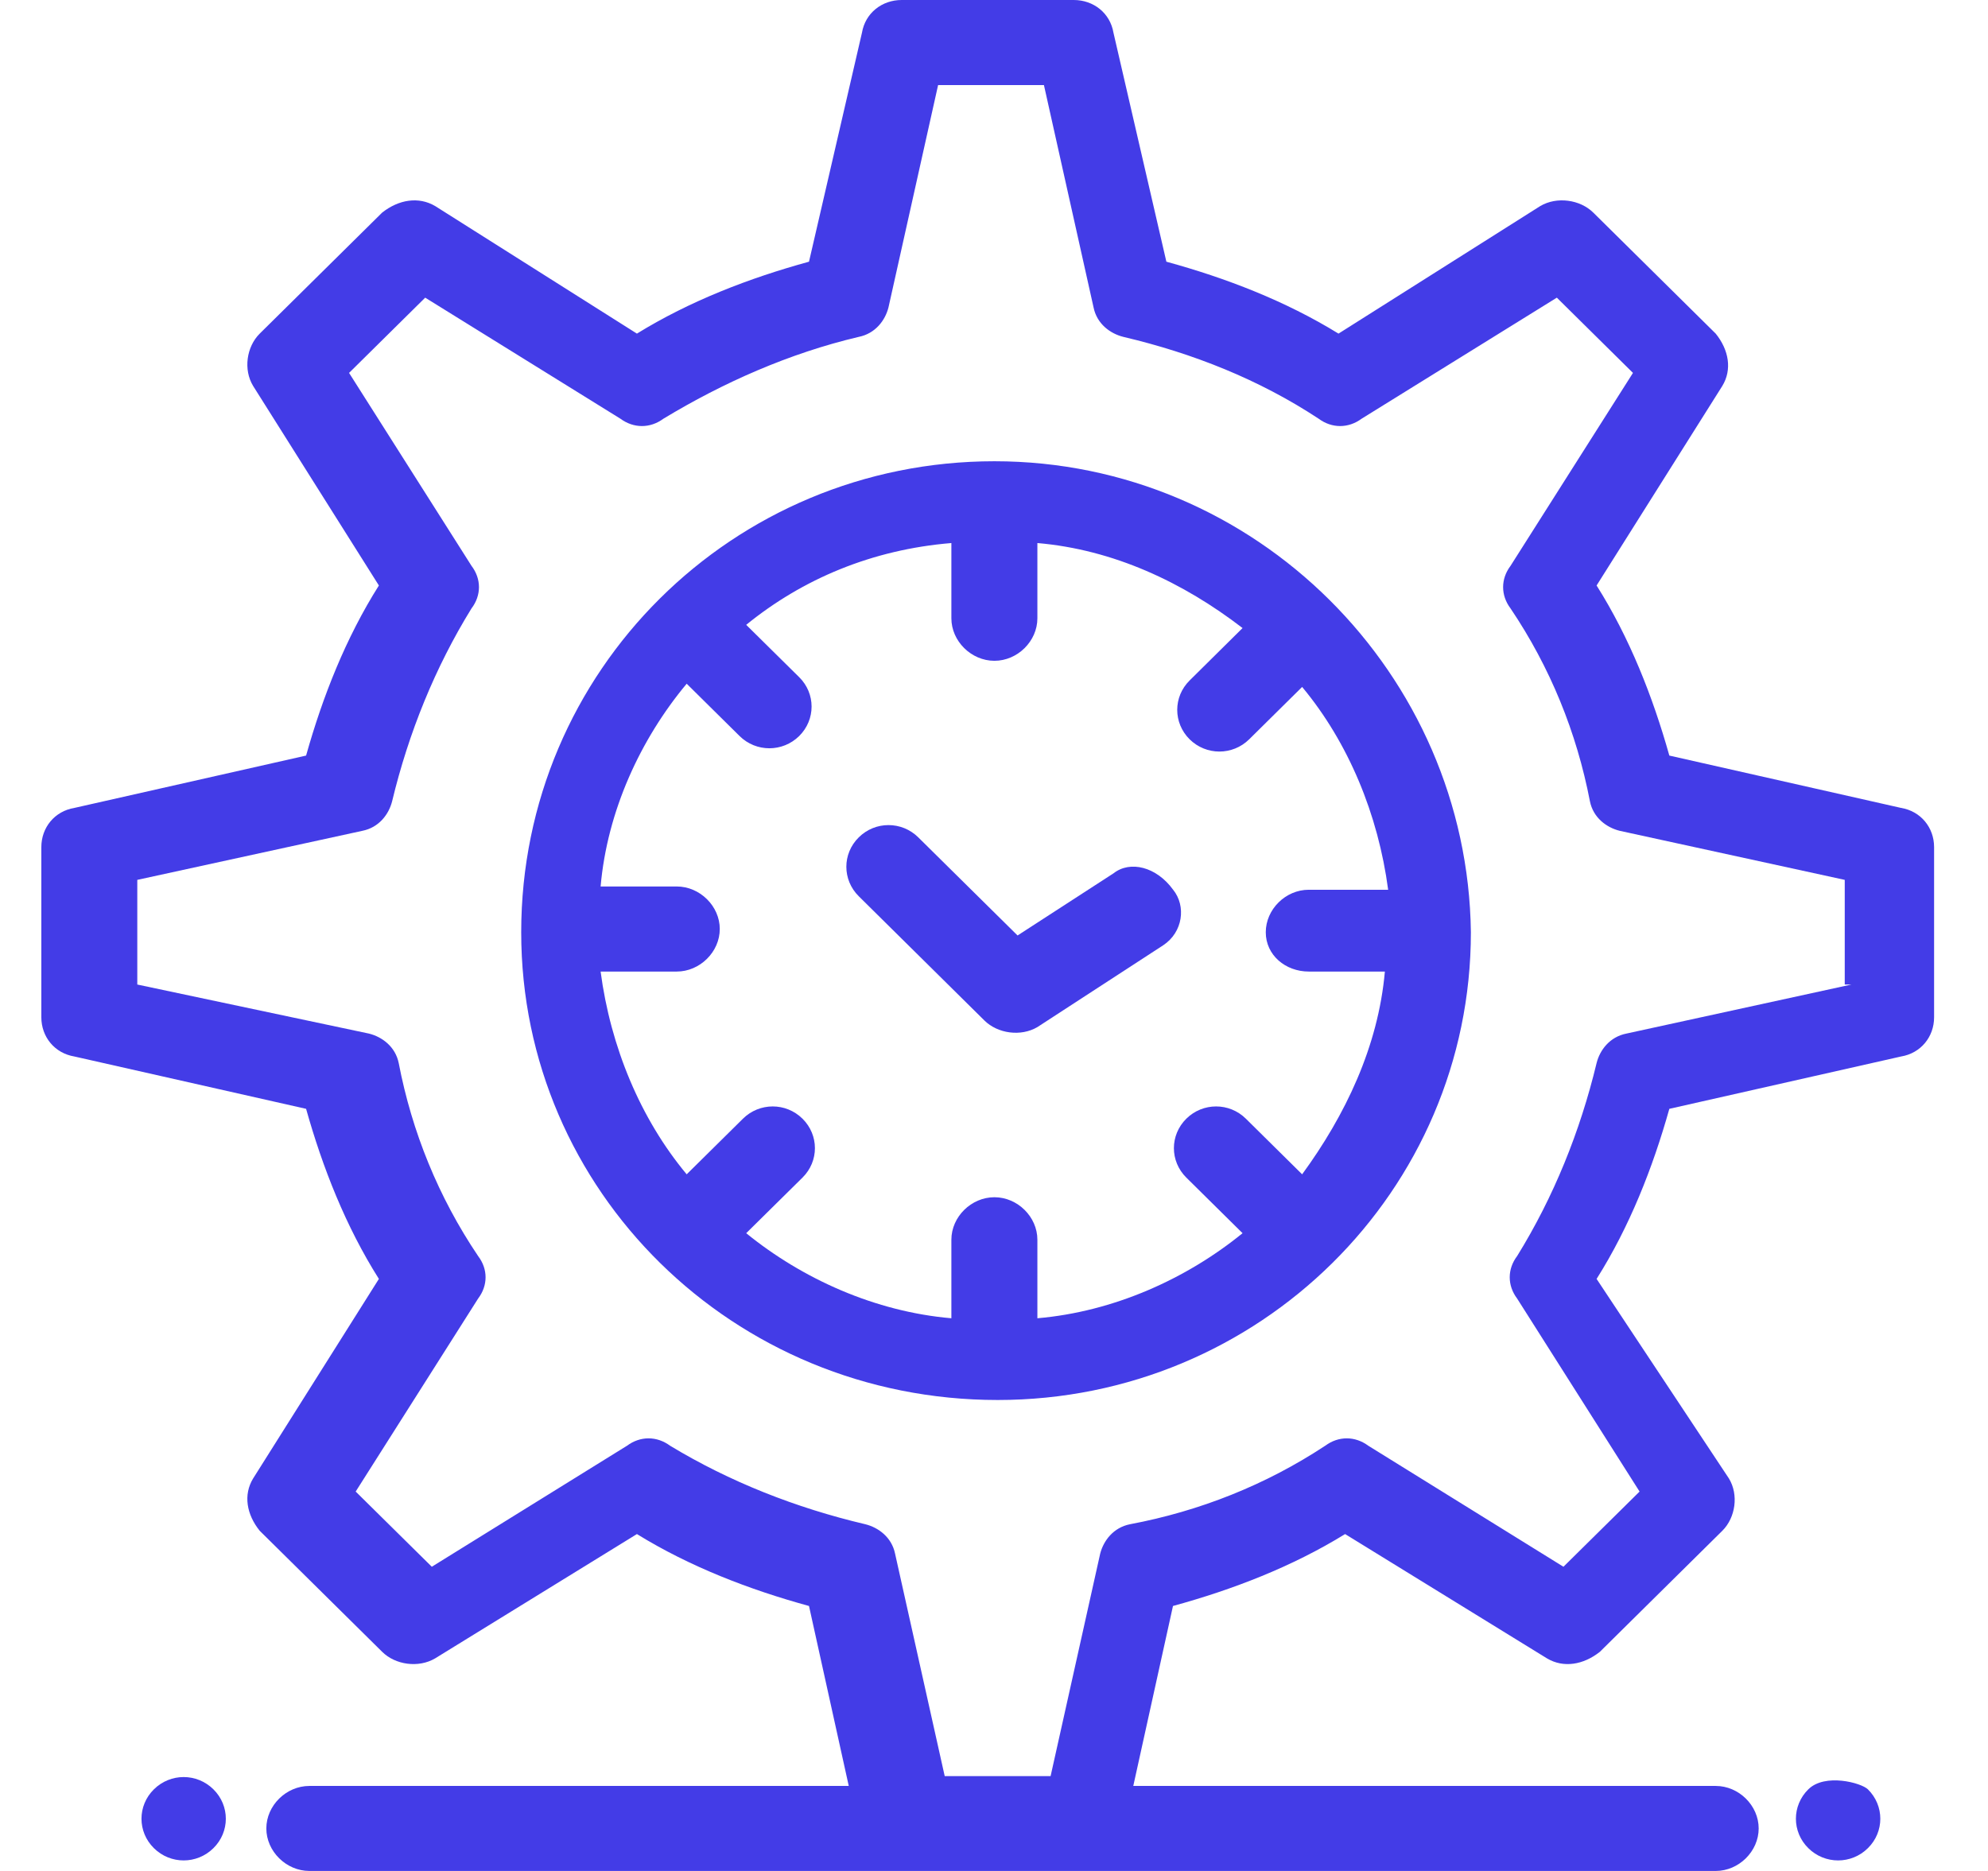
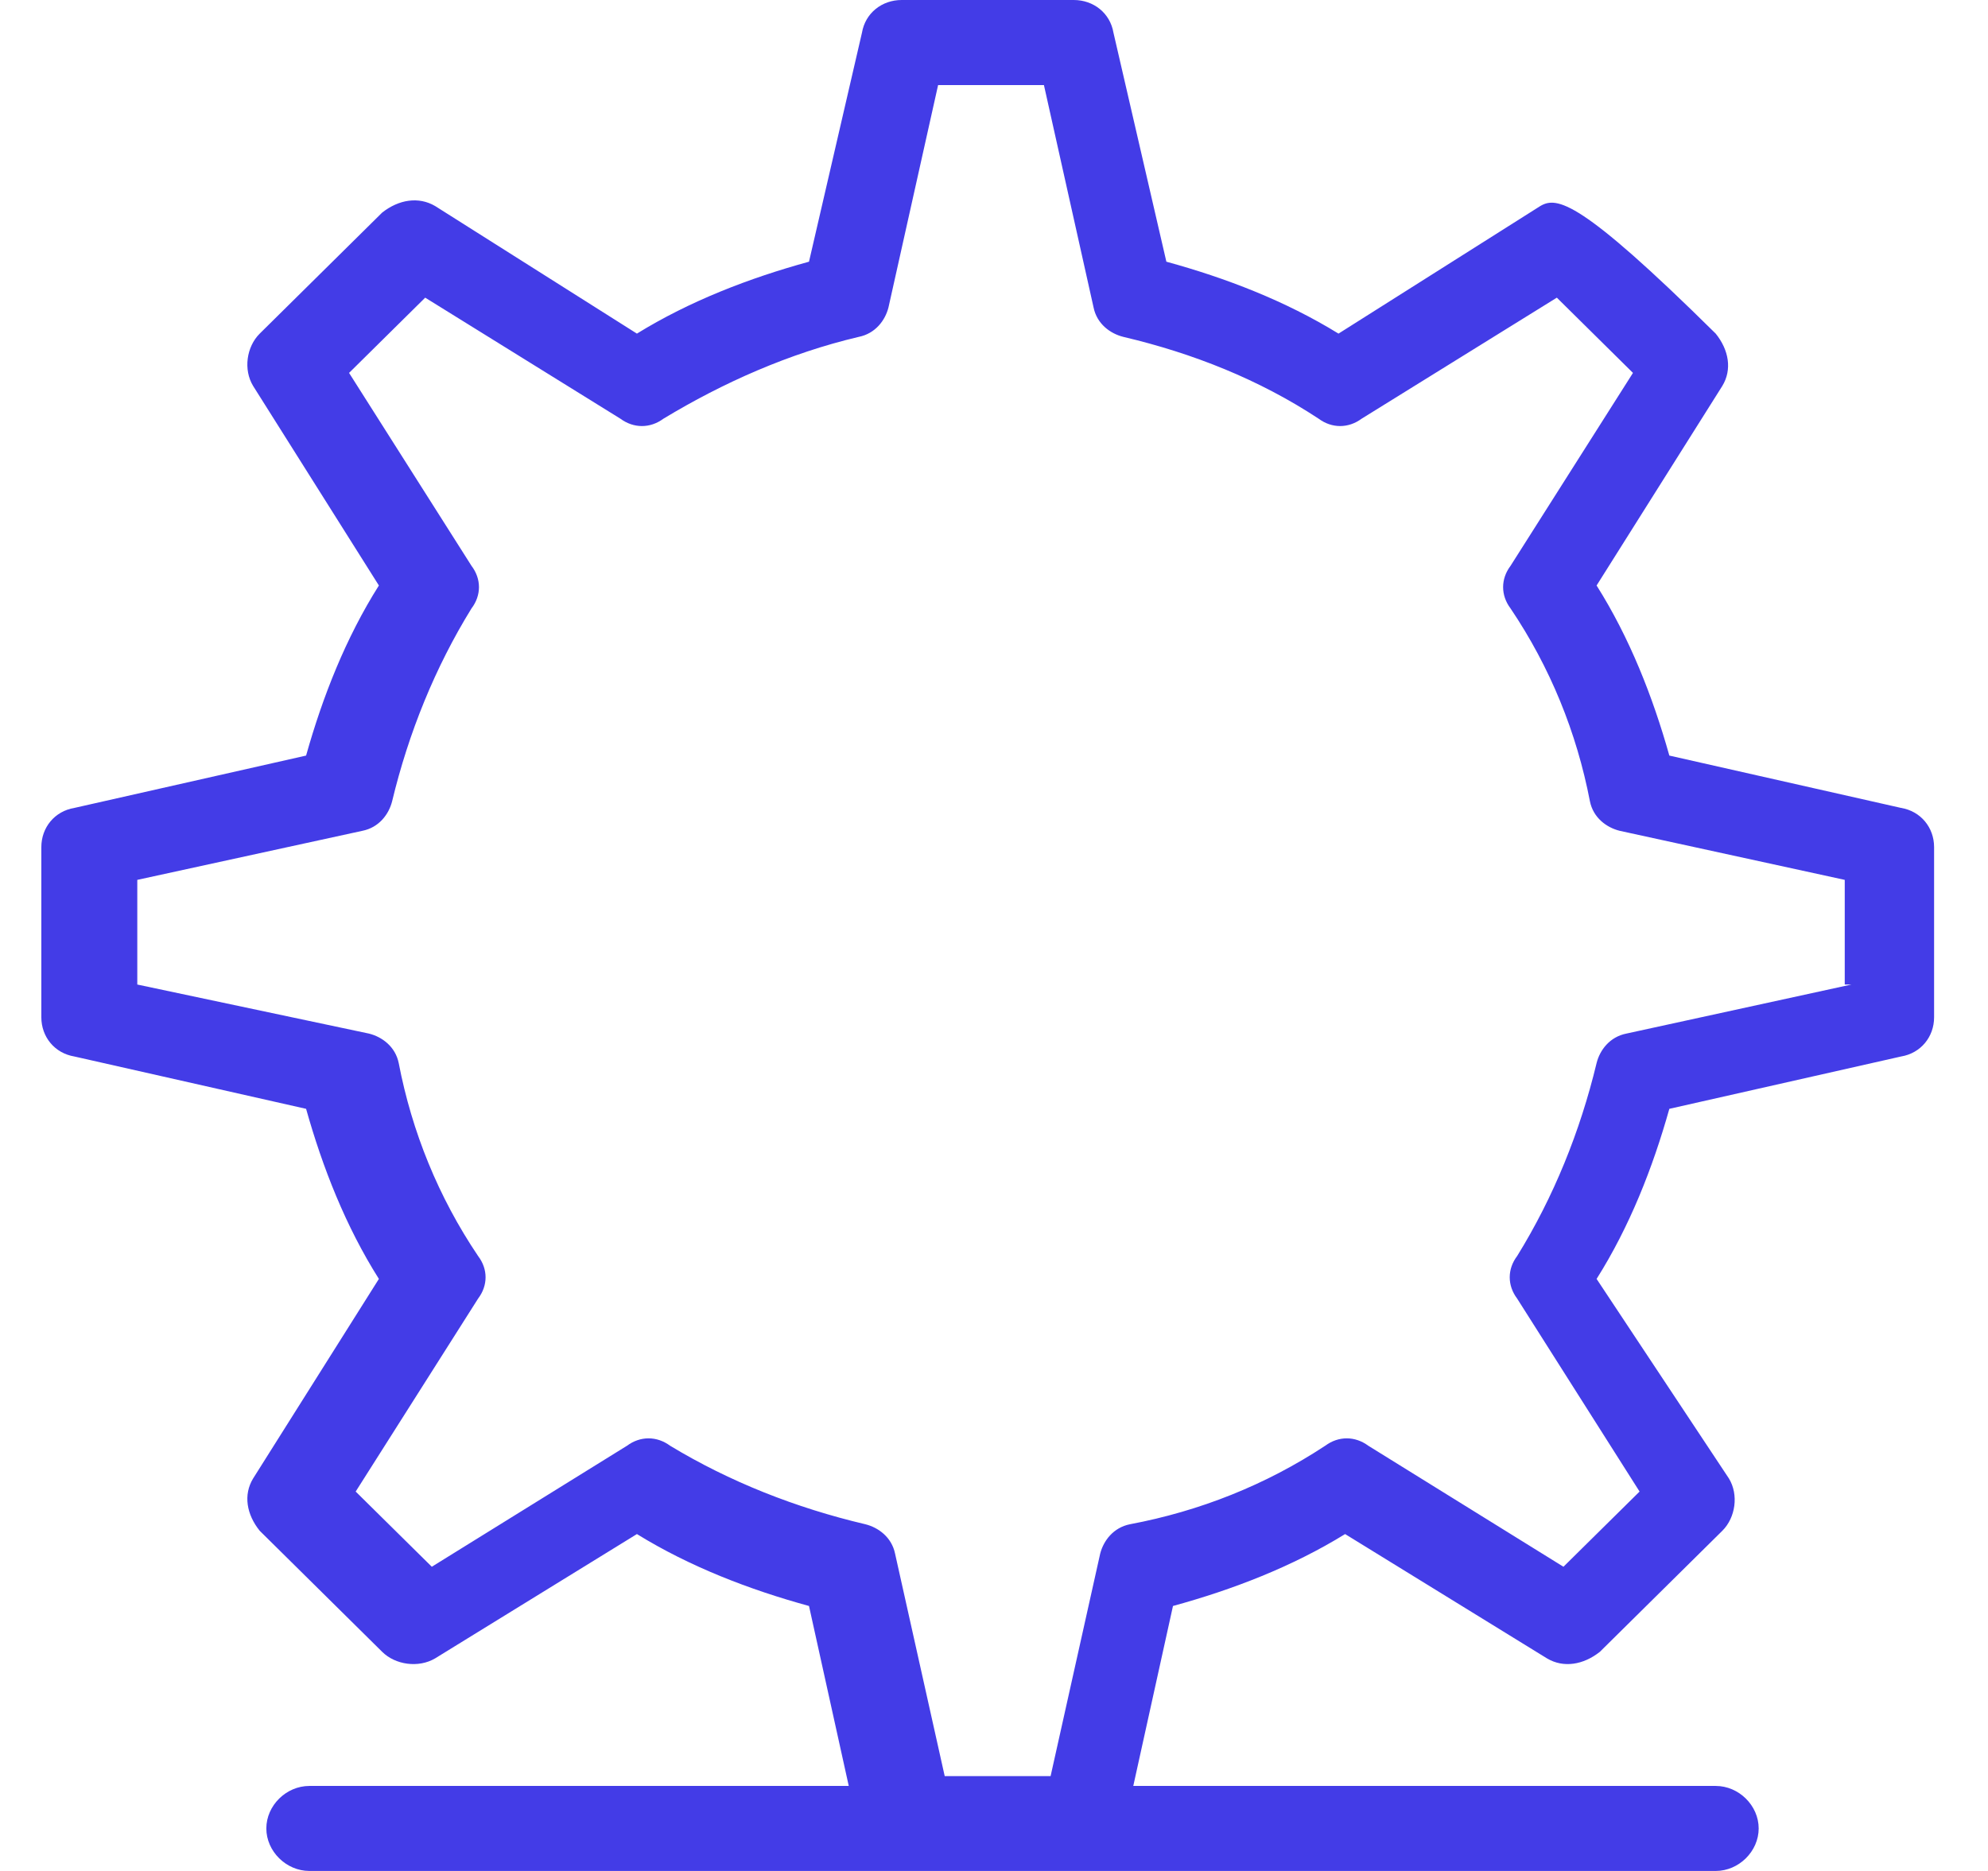
<svg xmlns="http://www.w3.org/2000/svg" width="34" height="32" viewBox="0 0 34 32" fill="none">
-   <path d="M31.663 16.839L27.815 17.678C27.532 17.734 27.362 17.958 27.306 18.182C27.023 19.357 26.57 20.476 25.947 21.483C25.778 21.706 25.778 21.986 25.947 22.21L28.041 25.511L26.739 26.797L23.401 24.727C23.174 24.559 22.892 24.559 22.665 24.727C21.646 25.399 20.515 25.846 19.326 26.07C19.043 26.126 18.873 26.35 18.816 26.573L17.968 30.378H16.157L15.308 26.573C15.251 26.294 15.025 26.126 14.799 26.07C13.61 25.79 12.478 25.343 11.46 24.727C11.233 24.559 10.95 24.559 10.724 24.727L7.385 26.797L6.083 25.511L8.177 22.21C8.347 21.986 8.347 21.706 8.177 21.483C7.498 20.476 7.045 19.357 6.819 18.182C6.762 17.902 6.536 17.734 6.31 17.678L2.348 16.839V15.049L6.197 14.21C6.48 14.154 6.649 13.93 6.706 13.706C6.989 12.531 7.442 11.413 8.064 10.406C8.234 10.182 8.234 9.902 8.064 9.678L5.97 6.378L7.272 5.091L10.61 7.161C10.837 7.329 11.12 7.329 11.347 7.161C12.365 6.545 13.497 6.042 14.686 5.762C14.968 5.706 15.138 5.483 15.195 5.259L16.044 1.455H17.854L18.703 5.259C18.76 5.538 18.986 5.706 19.213 5.762C20.401 6.042 21.533 6.49 22.552 7.161C22.778 7.329 23.061 7.329 23.288 7.161L26.626 5.091L27.928 6.378L25.834 9.678C25.665 9.902 25.665 10.182 25.834 10.406C26.513 11.413 26.966 12.531 27.192 13.706C27.249 13.986 27.475 14.154 27.702 14.21L31.55 15.049V16.839H31.663ZM32.512 13.818L28.55 12.923C28.267 11.916 27.871 10.909 27.306 10.014L29.456 6.601C29.626 6.322 29.569 5.986 29.343 5.706L27.249 3.636C27.023 3.413 26.626 3.357 26.343 3.524L22.892 5.706C21.985 5.147 20.967 4.755 19.948 4.476L19.043 0.559C18.986 0.224 18.703 0 18.364 0H15.421C15.082 0 14.799 0.224 14.742 0.559L13.836 4.476C12.818 4.755 11.799 5.147 10.893 5.706L7.442 3.524C7.158 3.357 6.819 3.413 6.536 3.636L4.442 5.706C4.216 5.93 4.159 6.322 4.329 6.601L6.48 10.014C5.914 10.909 5.518 11.916 5.235 12.923L1.273 13.818C0.934 13.874 0.707 14.154 0.707 14.489V17.399C0.707 17.734 0.934 18.014 1.273 18.07L5.235 18.965C5.518 19.972 5.914 20.979 6.48 21.874L4.329 25.287C4.159 25.566 4.216 25.902 4.442 26.182L6.536 28.252C6.762 28.476 7.158 28.532 7.442 28.364L10.893 26.238C11.799 26.797 12.818 27.189 13.836 27.468L14.516 30.546H5.291C4.895 30.546 4.555 30.881 4.555 31.273C4.555 31.664 4.895 32 5.291 32C6.593 32 28.607 32 29.343 32C29.739 32 30.078 31.664 30.078 31.273C30.078 30.881 29.739 30.546 29.343 30.546H19.382L20.061 27.468C21.08 27.189 22.099 26.797 23.005 26.238L26.457 28.364C26.739 28.532 27.079 28.476 27.362 28.252L29.456 26.182C29.682 25.958 29.739 25.566 29.569 25.287L27.306 21.874C27.871 20.979 28.267 19.972 28.55 18.965L32.512 18.07C32.851 18.014 33.078 17.734 33.078 17.399V14.489C33.078 14.154 32.851 13.874 32.512 13.818Z" fill="#433CE7" />
-   <path d="M22.383 16.617H23.685C23.571 17.903 23.006 19.078 22.27 20.085L21.308 19.134C21.025 18.854 20.572 18.854 20.289 19.134C20.006 19.414 20.006 19.861 20.289 20.141L21.251 21.092C20.289 21.875 19.044 22.435 17.742 22.547V21.204C17.742 20.812 17.403 20.477 17.007 20.477C16.611 20.477 16.271 20.812 16.271 21.204V22.547C14.969 22.435 13.725 21.875 12.762 21.092L13.725 20.141C14.008 19.861 14.008 19.414 13.725 19.134C13.442 18.854 12.989 18.854 12.706 19.134L11.744 20.085C10.951 19.134 10.442 17.903 10.272 16.617H11.574C11.97 16.617 12.31 16.281 12.31 15.889C12.31 15.498 11.97 15.162 11.574 15.162H10.272C10.385 13.875 10.951 12.645 11.744 11.694L12.649 12.589C12.932 12.868 13.384 12.868 13.668 12.589C13.951 12.309 13.951 11.861 13.668 11.582L12.762 10.687C13.725 9.903 14.913 9.4 16.271 9.288V10.575C16.271 10.966 16.611 11.302 17.007 11.302C17.403 11.302 17.742 10.966 17.742 10.575V9.288C19.044 9.4 20.233 9.959 21.251 10.742L20.346 11.638C20.063 11.917 20.063 12.365 20.346 12.645C20.629 12.924 21.081 12.924 21.364 12.645L22.27 11.749C23.062 12.701 23.571 13.931 23.741 15.218H22.383C21.986 15.218 21.648 15.554 21.648 15.945C21.648 16.337 21.986 16.617 22.383 16.617ZM17.007 7.889C12.536 7.889 8.914 11.47 8.914 15.945C8.914 20.365 12.536 23.945 17.063 23.945C21.535 23.945 25.156 20.365 25.156 15.945C25.1 11.526 21.477 7.889 17.007 7.889Z" fill="#433CE7" />
-   <path d="M19.044 14.937L17.403 16L15.705 14.322C15.422 14.042 14.969 14.042 14.687 14.322C14.404 14.601 14.404 15.049 14.687 15.329L16.837 17.455C17.063 17.678 17.459 17.734 17.742 17.567L19.893 16.168C20.233 15.944 20.289 15.496 20.063 15.217C19.779 14.825 19.328 14.713 19.044 14.937Z" fill="#433CE7" />
-   <path d="M30.927 30.604C30.644 30.883 30.644 31.331 30.927 31.61C31.21 31.89 31.663 31.89 31.946 31.61C32.229 31.331 32.229 30.883 31.946 30.604C31.832 30.492 31.21 30.324 30.927 30.604Z" fill="#433CE7" />
-   <path d="M2.632 30.604C2.349 30.883 2.349 31.331 2.632 31.61C2.915 31.89 3.367 31.89 3.65 31.61C3.933 31.331 3.933 30.883 3.65 30.604C3.367 30.324 2.915 30.324 2.632 30.604Z" fill="#433CE7" />
+   <path d="M31.663 16.839L27.815 17.678C27.532 17.734 27.362 17.958 27.306 18.182C27.023 19.357 26.57 20.476 25.947 21.483C25.778 21.706 25.778 21.986 25.947 22.21L28.041 25.511L26.739 26.797L23.401 24.727C23.174 24.559 22.892 24.559 22.665 24.727C21.646 25.399 20.515 25.846 19.326 26.07C19.043 26.126 18.873 26.35 18.816 26.573L17.968 30.378H16.157L15.308 26.573C15.251 26.294 15.025 26.126 14.799 26.07C13.61 25.79 12.478 25.343 11.46 24.727C11.233 24.559 10.95 24.559 10.724 24.727L7.385 26.797L6.083 25.511L8.177 22.21C8.347 21.986 8.347 21.706 8.177 21.483C7.498 20.476 7.045 19.357 6.819 18.182C6.762 17.902 6.536 17.734 6.31 17.678L2.348 16.839V15.049L6.197 14.21C6.48 14.154 6.649 13.93 6.706 13.706C6.989 12.531 7.442 11.413 8.064 10.406C8.234 10.182 8.234 9.902 8.064 9.678L5.97 6.378L7.272 5.091L10.61 7.161C10.837 7.329 11.12 7.329 11.347 7.161C12.365 6.545 13.497 6.042 14.686 5.762C14.968 5.706 15.138 5.483 15.195 5.259L16.044 1.455H17.854L18.703 5.259C18.76 5.538 18.986 5.706 19.213 5.762C20.401 6.042 21.533 6.49 22.552 7.161C22.778 7.329 23.061 7.329 23.288 7.161L26.626 5.091L27.928 6.378L25.834 9.678C25.665 9.902 25.665 10.182 25.834 10.406C26.513 11.413 26.966 12.531 27.192 13.706C27.249 13.986 27.475 14.154 27.702 14.21L31.55 15.049V16.839H31.663ZM32.512 13.818L28.55 12.923C28.267 11.916 27.871 10.909 27.306 10.014L29.456 6.601C29.626 6.322 29.569 5.986 29.343 5.706C27.023 3.413 26.626 3.357 26.343 3.524L22.892 5.706C21.985 5.147 20.967 4.755 19.948 4.476L19.043 0.559C18.986 0.224 18.703 0 18.364 0H15.421C15.082 0 14.799 0.224 14.742 0.559L13.836 4.476C12.818 4.755 11.799 5.147 10.893 5.706L7.442 3.524C7.158 3.357 6.819 3.413 6.536 3.636L4.442 5.706C4.216 5.93 4.159 6.322 4.329 6.601L6.48 10.014C5.914 10.909 5.518 11.916 5.235 12.923L1.273 13.818C0.934 13.874 0.707 14.154 0.707 14.489V17.399C0.707 17.734 0.934 18.014 1.273 18.07L5.235 18.965C5.518 19.972 5.914 20.979 6.48 21.874L4.329 25.287C4.159 25.566 4.216 25.902 4.442 26.182L6.536 28.252C6.762 28.476 7.158 28.532 7.442 28.364L10.893 26.238C11.799 26.797 12.818 27.189 13.836 27.468L14.516 30.546H5.291C4.895 30.546 4.555 30.881 4.555 31.273C4.555 31.664 4.895 32 5.291 32C6.593 32 28.607 32 29.343 32C29.739 32 30.078 31.664 30.078 31.273C30.078 30.881 29.739 30.546 29.343 30.546H19.382L20.061 27.468C21.08 27.189 22.099 26.797 23.005 26.238L26.457 28.364C26.739 28.532 27.079 28.476 27.362 28.252L29.456 26.182C29.682 25.958 29.739 25.566 29.569 25.287L27.306 21.874C27.871 20.979 28.267 19.972 28.55 18.965L32.512 18.07C32.851 18.014 33.078 17.734 33.078 17.399V14.489C33.078 14.154 32.851 13.874 32.512 13.818Z" fill="#433CE7" />
</svg>